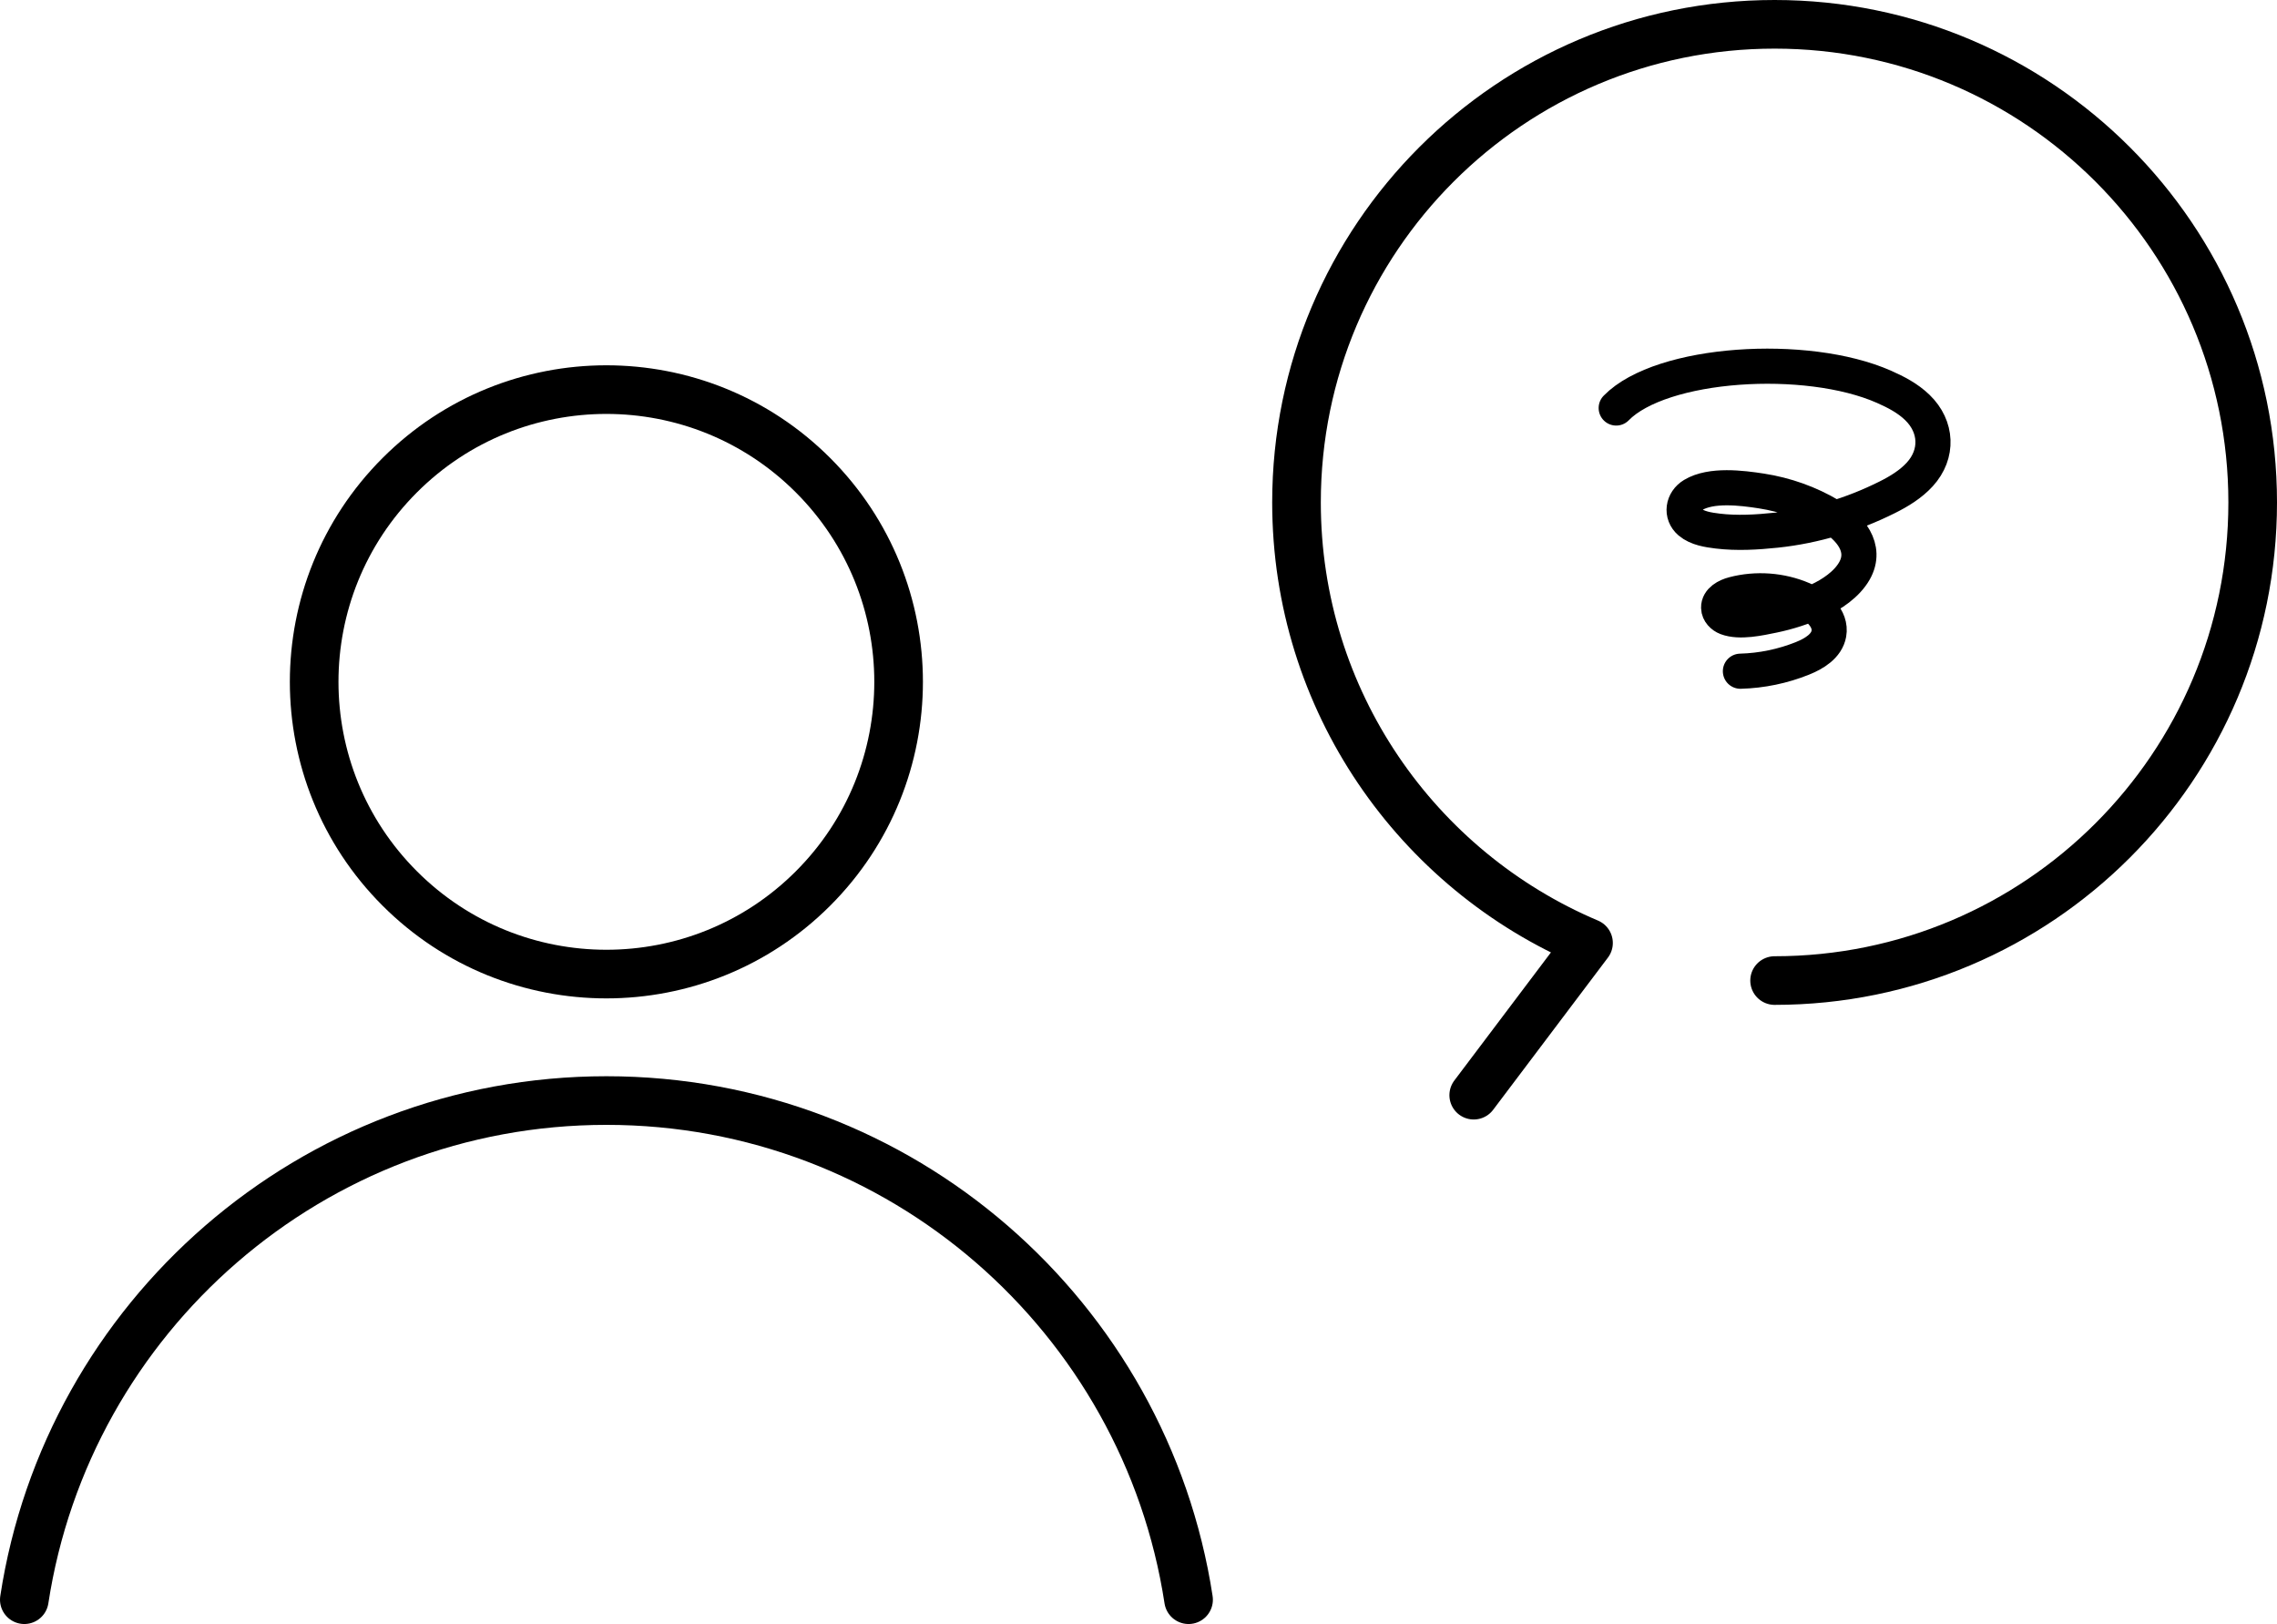
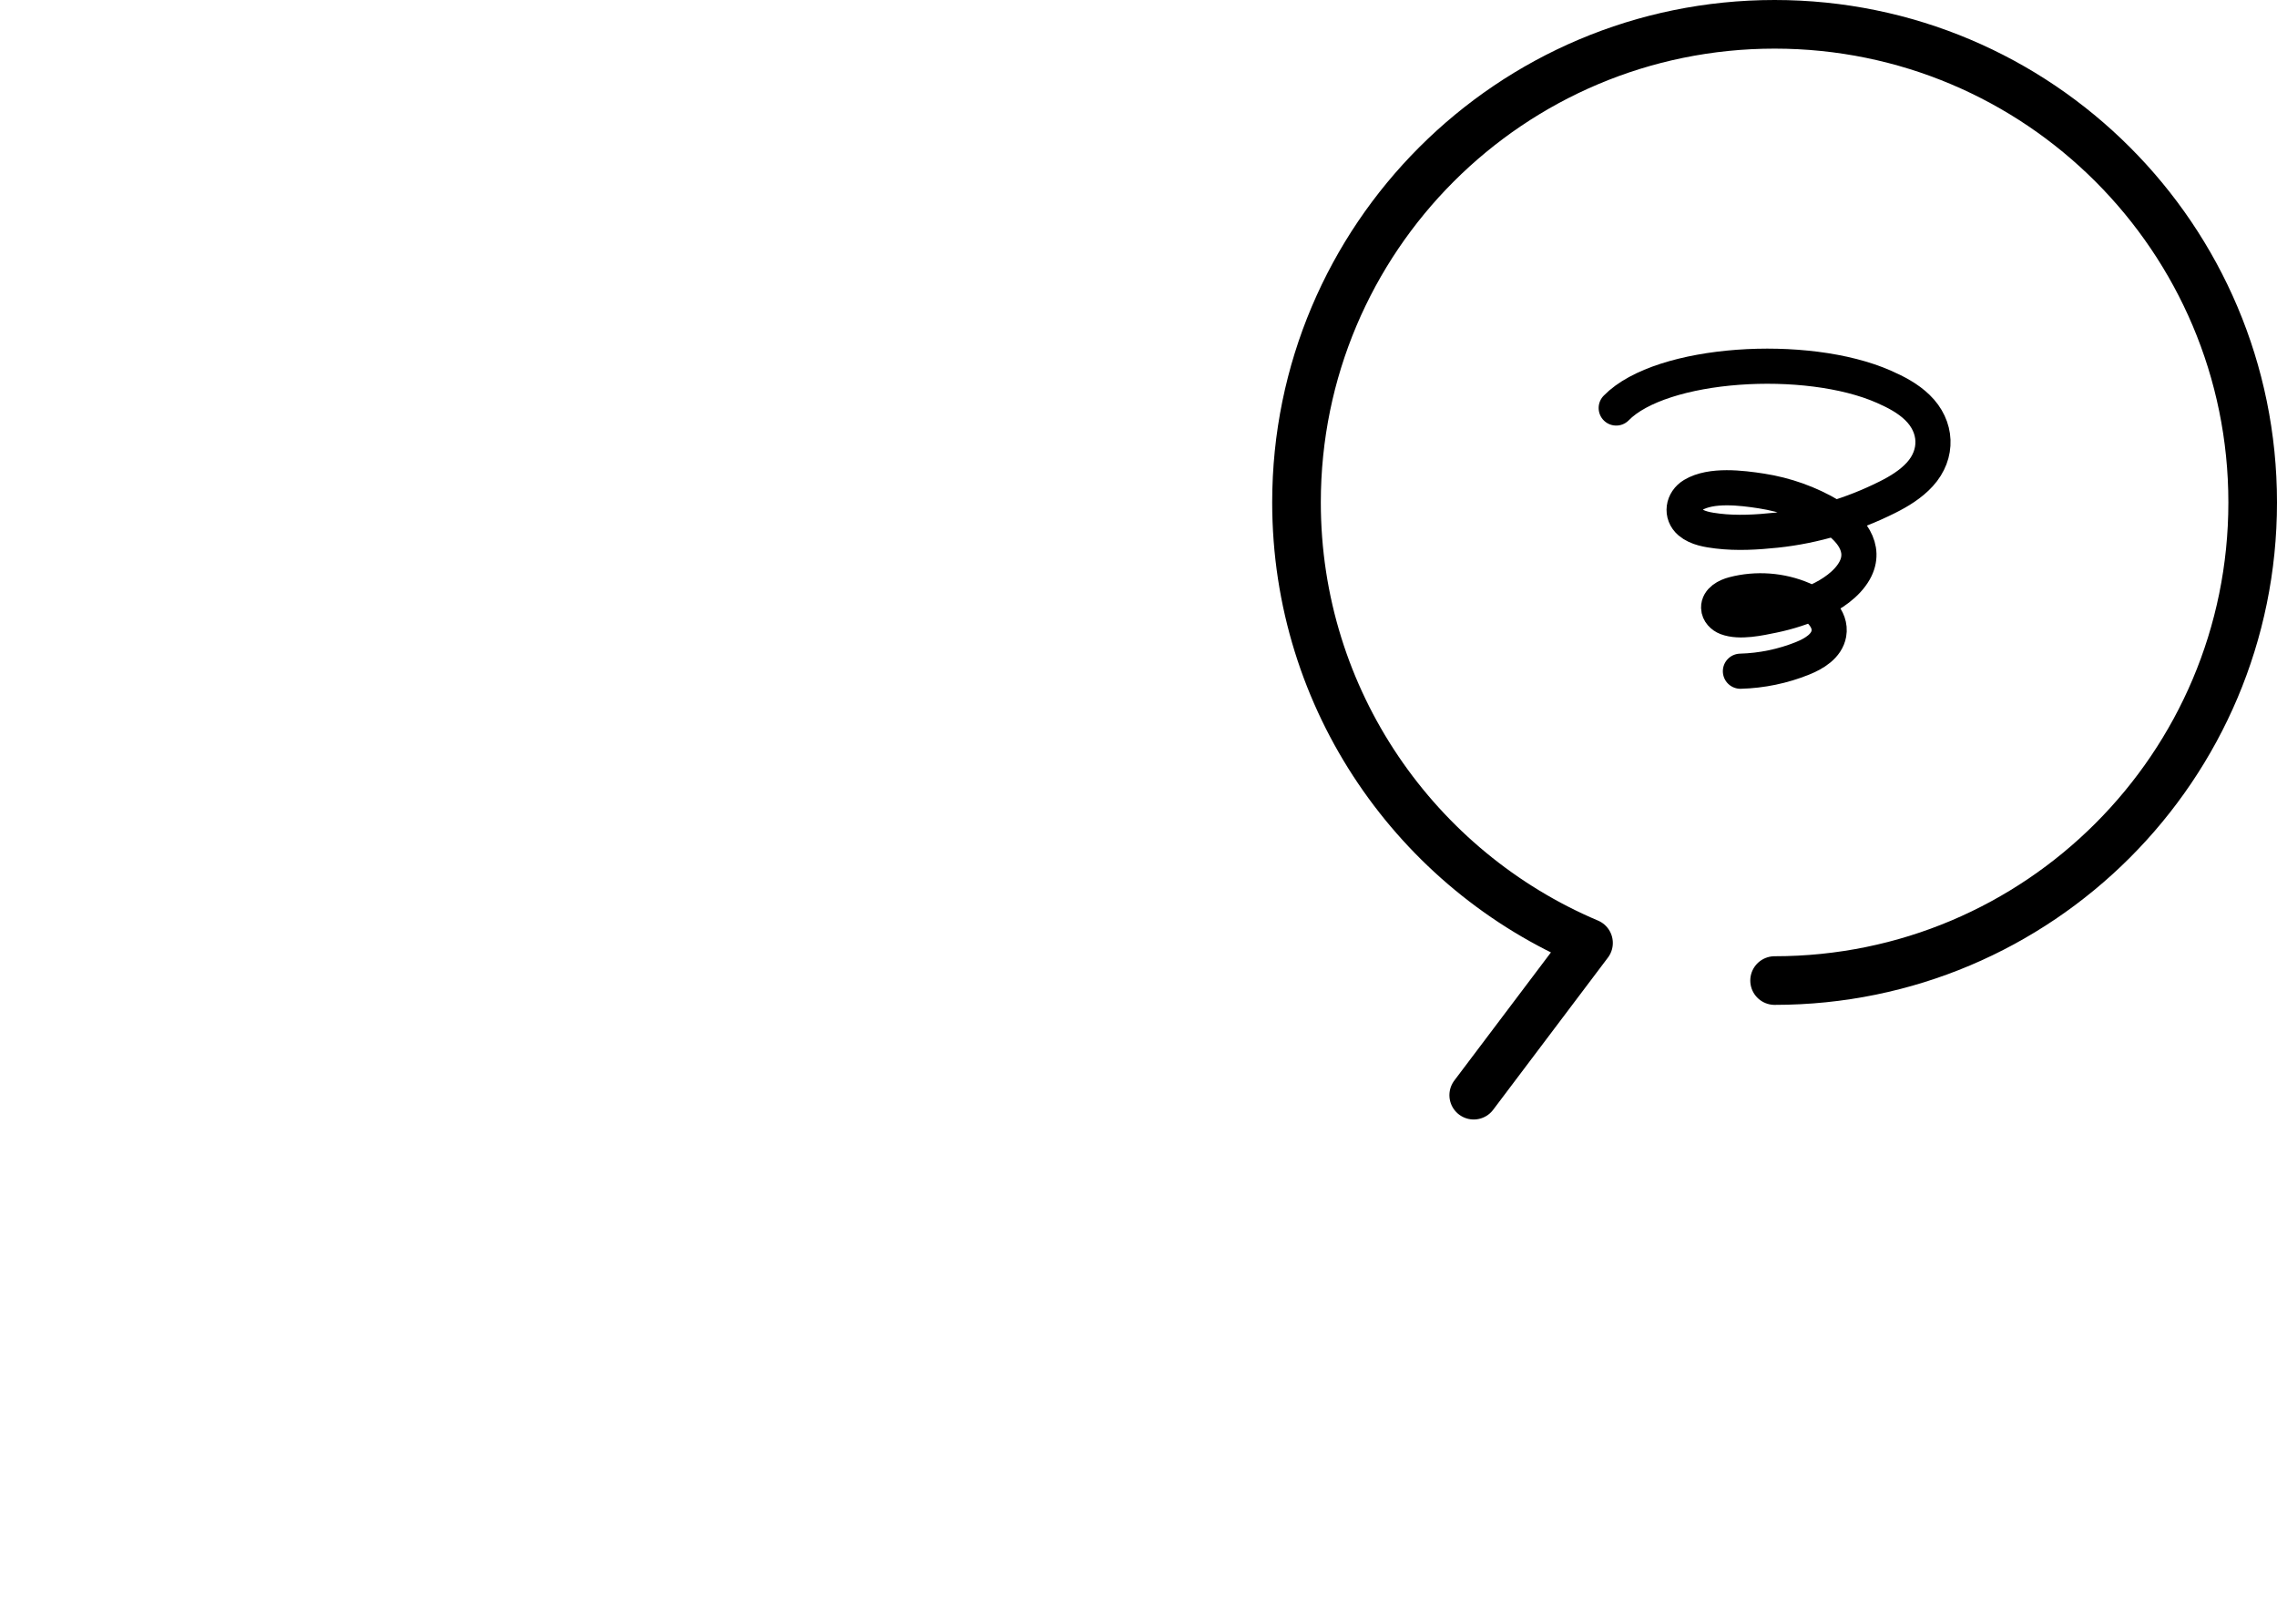
<svg xmlns="http://www.w3.org/2000/svg" id="_レイヤー_2" data-name="レイヤー 2" viewBox="0 0 648.06 462.2">
  <defs>
    <style>
      .cls-1 {
        stroke-width: 13.84px;
      }

      .cls-1, .cls-2 {
        fill: none;
        stroke: #000;
        stroke-linecap: round;
        stroke-linejoin: round;
      }

      .cls-2 {
        stroke-width: 10px;
      }
    </style>
  </defs>
  <g id="illust">
    <g>
      <g>
-         <circle class="cls-1" cx="172.59" cy="194.05" r="83.17" transform="translate(-86.67 178.88) rotate(-45)" />
-         <path class="cls-1" d="M6.92,455.28c12.3-80.44,81.8-142.06,165.68-142.06s153.37,61.62,165.68,142.06" />
-       </g>
+         </g>
      <path class="cls-1" d="M505.07,279.07c75.15,0,136.07-60.92,136.07-136.07S580.22,6.92,505.07,6.92s-136.07,60.92-136.07,136.07c0,56.36,34.27,104.72,83.11,125.38l-32.67,43.32" />
      <path class="cls-2" d="M459.99,116.12c12.81-13.11,54.15-15.78,76.21-6.04,3.43,1.51,6.81,3.28,9.5,5.89,5.61,5.42,6,13.23.7,19.04-2.55,2.8-5.92,4.85-9.29,6.53-9.84,4.92-20.61,8.19-31.56,9.35-5.52.58-11.18.92-16.71.25-2.61-.32-5.8-.79-7.88-2.57-2.58-2.21-2.01-5.94.91-7.69,5.16-3.1,13.8-2.02,19.43-1.15,6.91,1.07,13.62,3.45,19.62,7.03,5.49,3.28,10.62,9.13,6.87,15.72-2.18,3.84-6.51,6.73-10.4,8.5-4.09,1.86-8.39,3.27-12.79,4.17-3.78.77-9.41,2.05-13.15.64-1.21-.46-2.28-1.55-2.31-2.84-.06-2.06,2.25-3.3,4.25-3.82,6.49-1.71,13.54-1.19,19.7,1.46,4.07,1.75,8.2,5.43,7.42,9.78-.63,3.51-4.17,5.66-7.48,6.99-5.62,2.26-11.64,3.51-17.69,3.67" />
    </g>
  </g>
</svg>